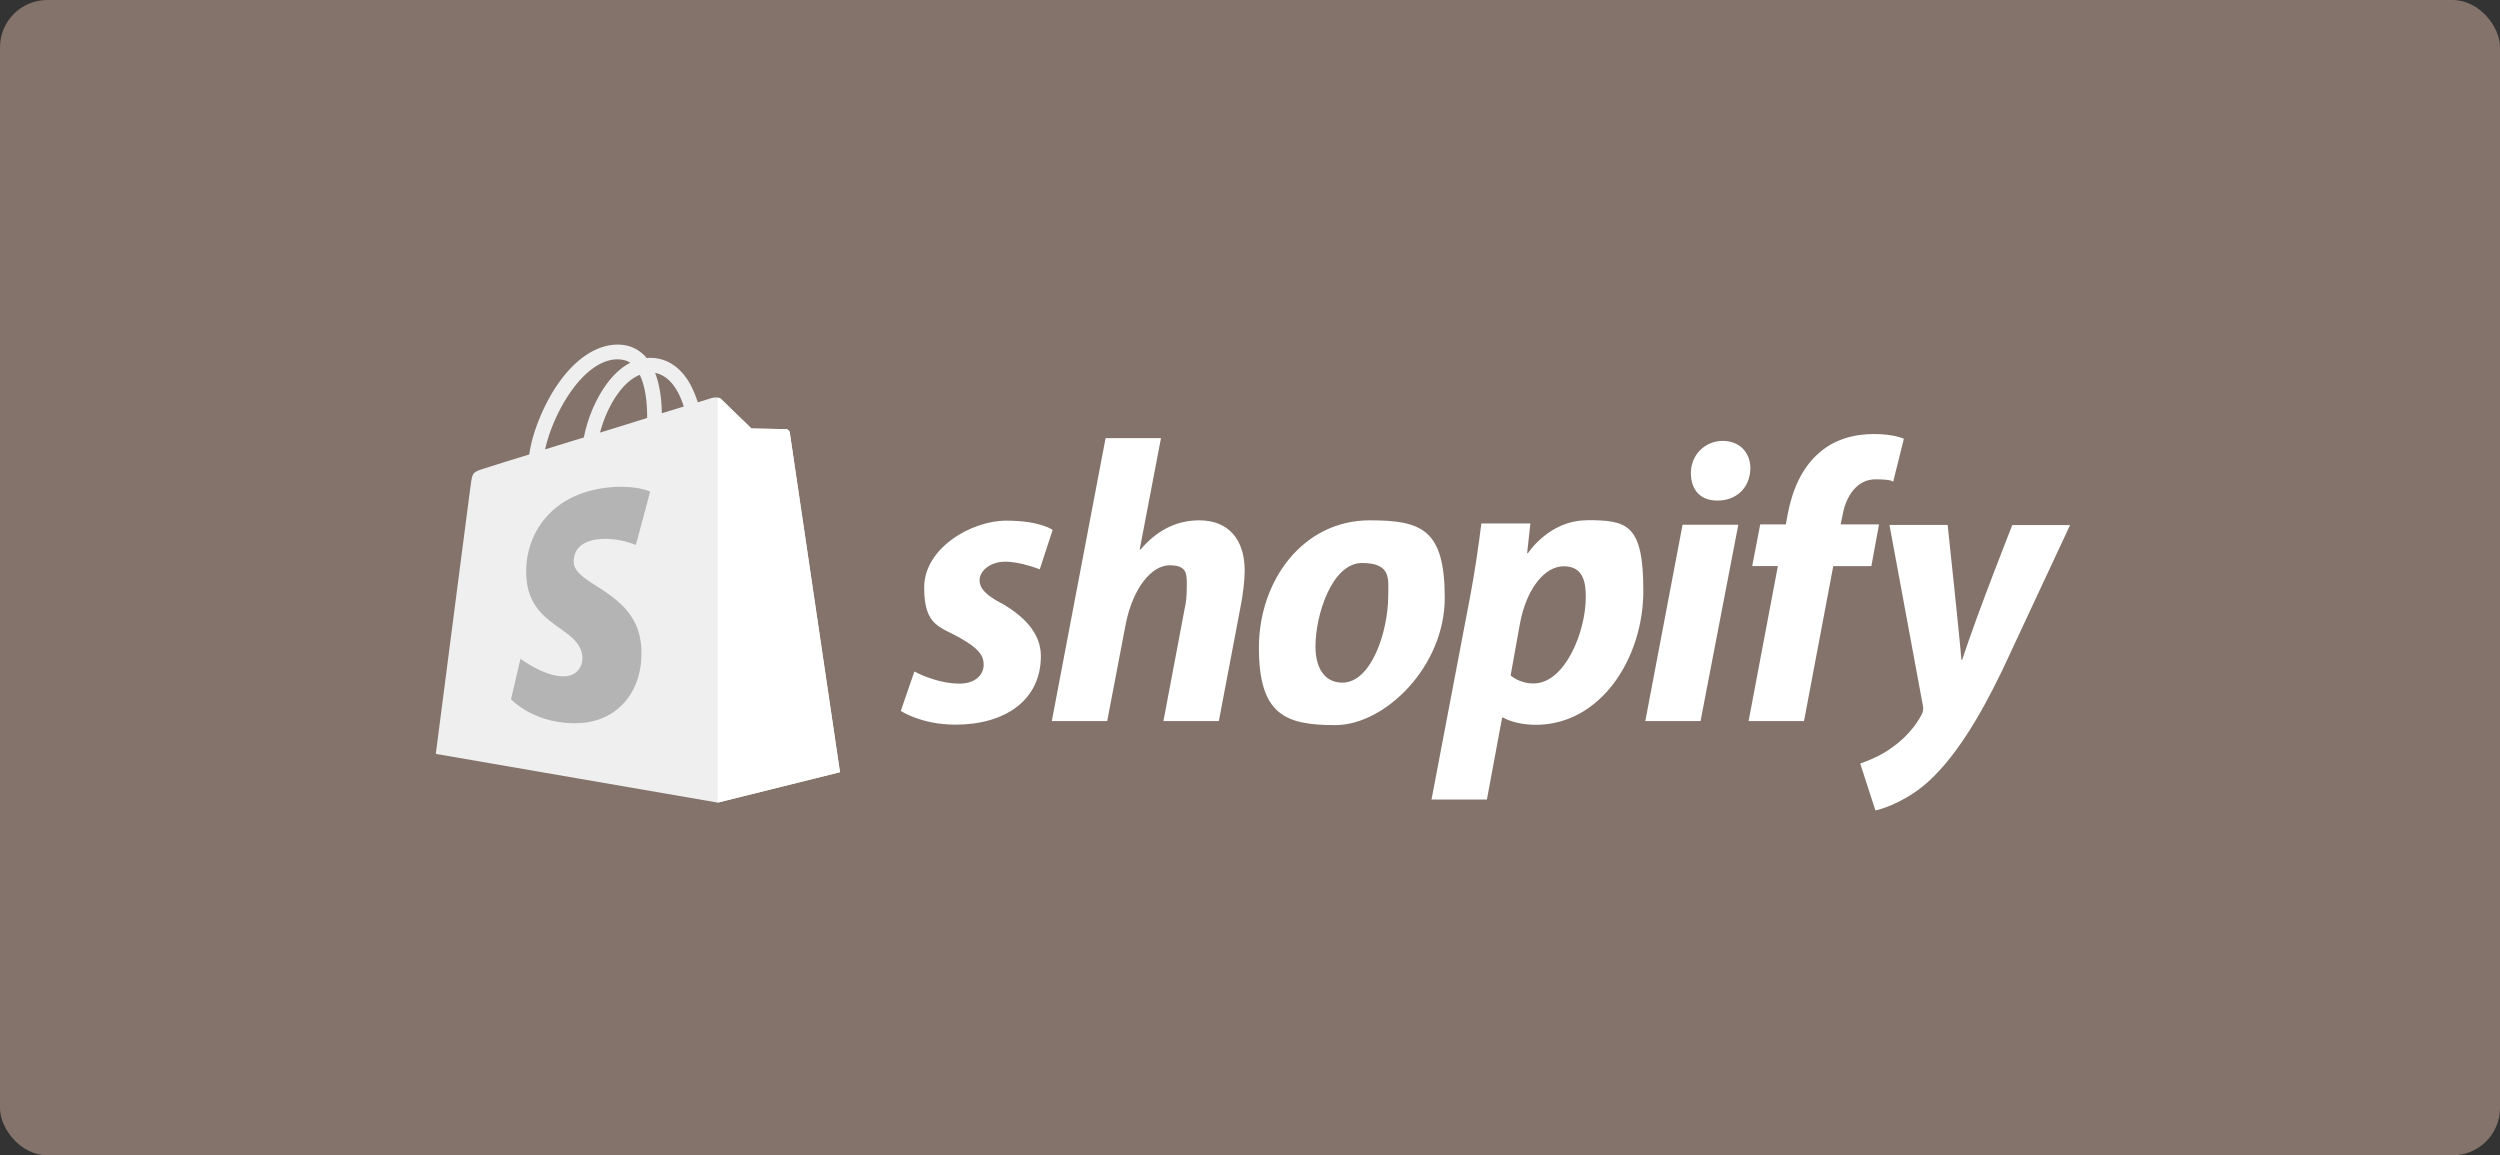
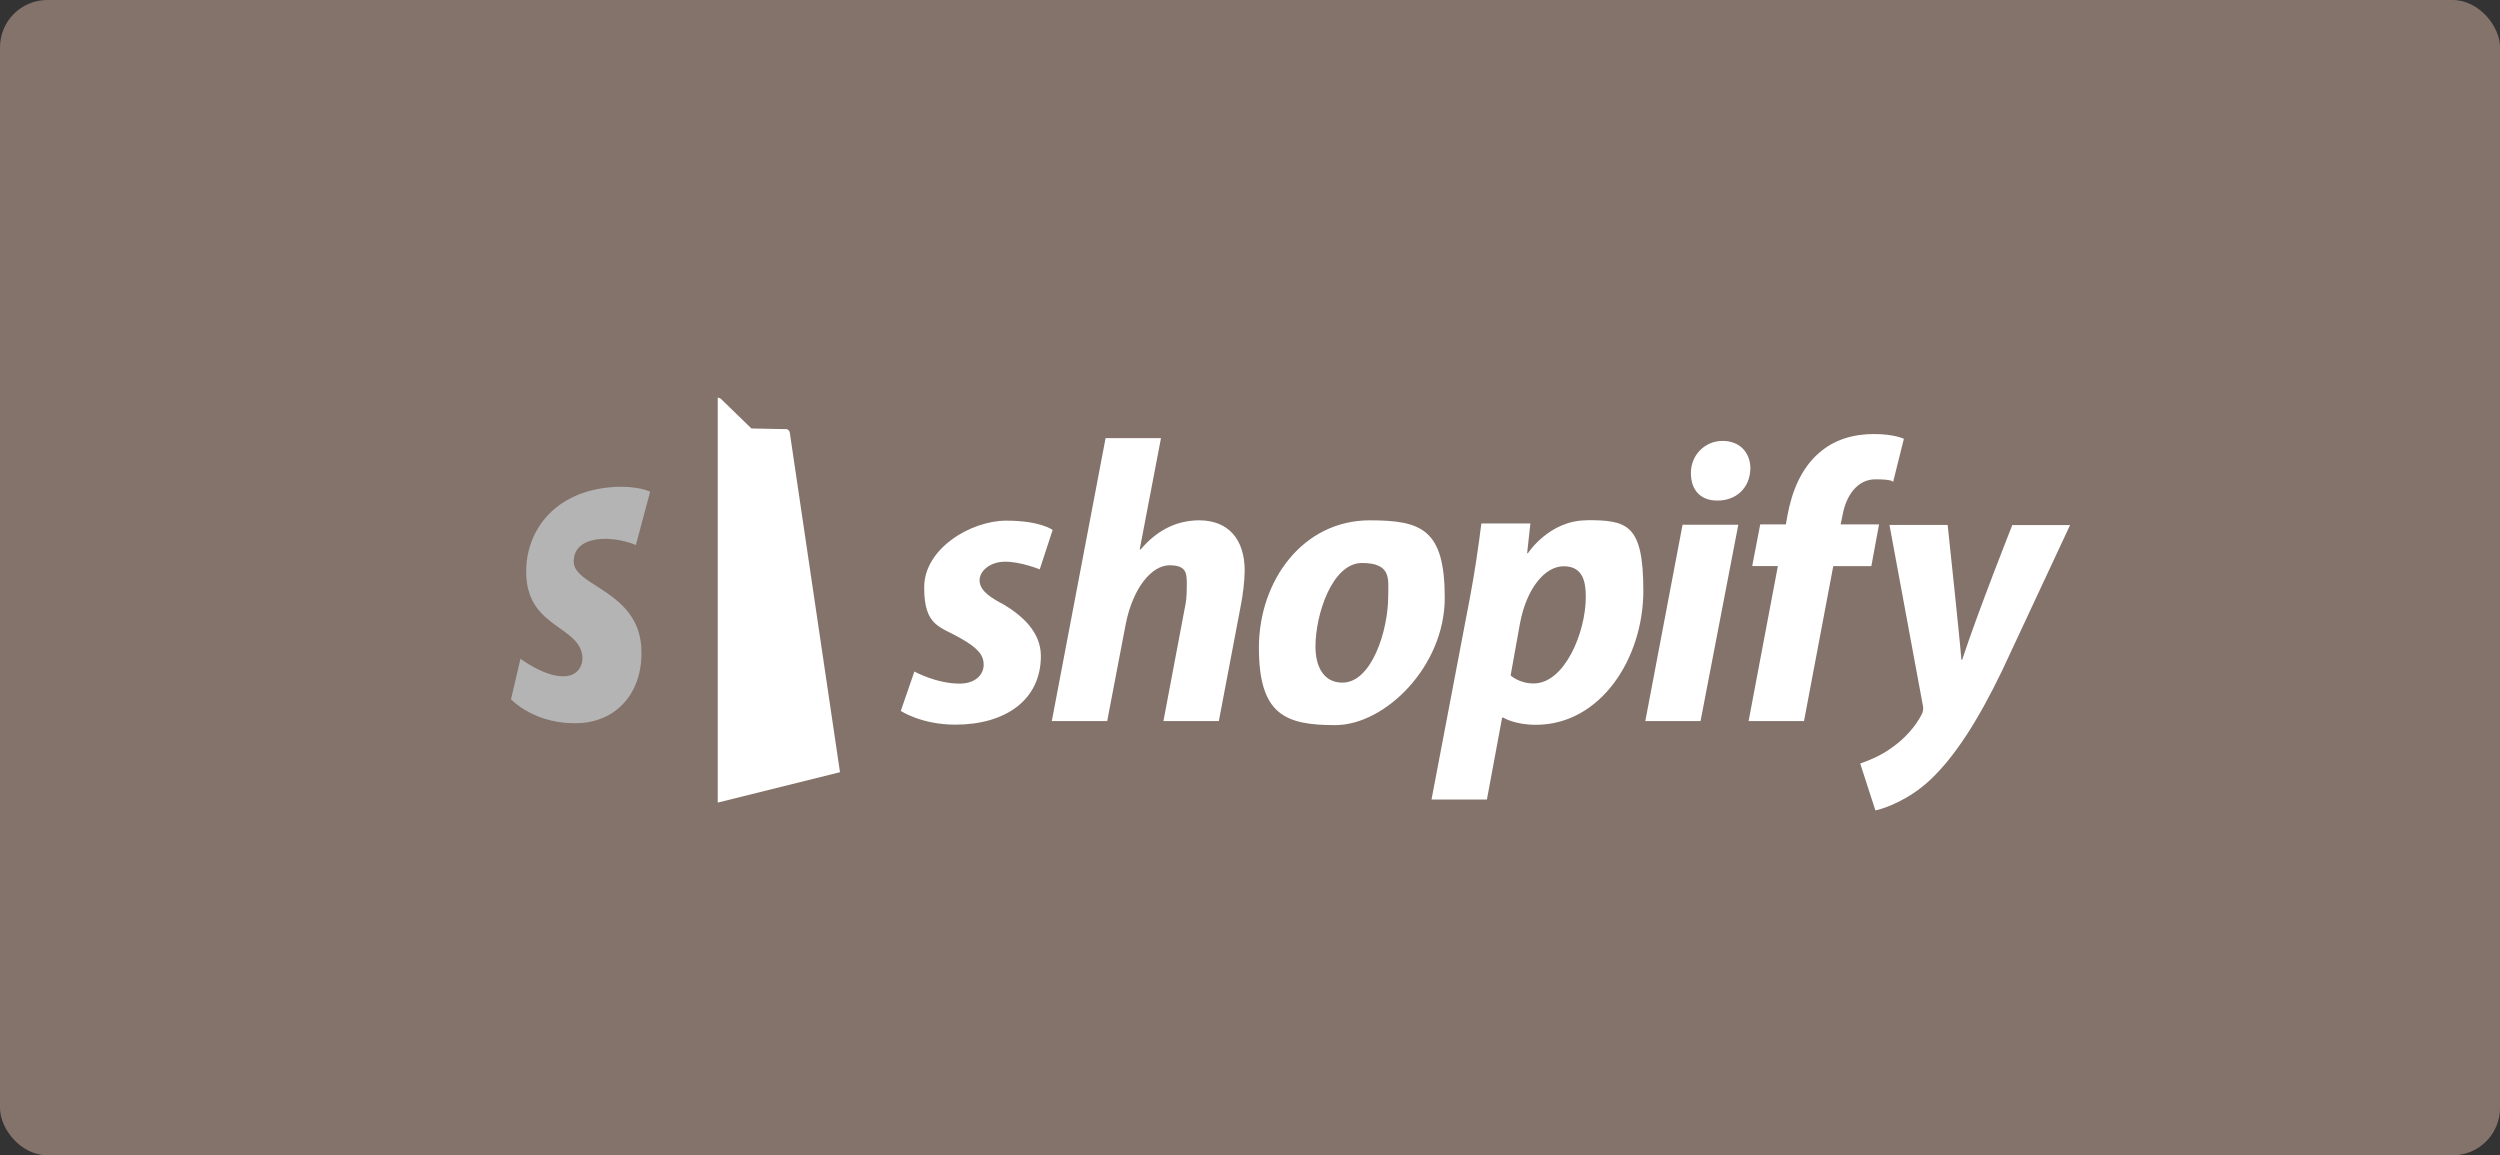
<svg xmlns="http://www.w3.org/2000/svg" width="264" height="122" fill="none">
  <rect width="100%" height="100%" fill="#333333" stroke="none" />
  <rect width="264" height="122" fill="#84736B" rx="5" />
  <g clip-path="url(#a)">
-     <path fill="#EFEFEF" d="M83.404 45.713a.474.474 0 0 0-.431-.397c-.173 0-3.625-.07-3.625-.07s-2.882-2.795-3.158-3.071c-.276-.276-.846-.207-1.053-.138 0 0-.535.172-1.45.448a12.223 12.223 0 0 0-.69-1.708c-1.019-1.95-2.52-2.986-4.332-2.986-.121 0-.26 0-.38.017-.052-.07-.104-.12-.156-.19-.81-.846-1.83-1.26-3.037-1.225-2.348.069-4.678 1.76-6.576 4.763-1.33 2.123-2.348 4.764-2.624 6.835a437.505 437.505 0 0 0-4.608 1.433c-1.364.431-1.398.466-1.57 1.743-.139.967-3.694 28.444-3.694 28.444l29.773 5.144 12.91-3.21s-5.264-35.59-5.299-35.85v.018Zm-11.201-2.779c-.69.207-1.467.449-2.313.708-.017-1.191-.155-2.83-.708-4.263 1.778.345 2.658 2.347 3.02 3.555Zm-3.867 1.208c-1.553.484-3.262 1.019-4.97 1.536.483-1.846 1.398-3.676 2.502-4.867.415-.449 1.001-.95 1.692-1.225.656 1.346.794 3.262.776 4.556Zm-3.193-6.196c.553 0 1.019.104 1.416.363-.639.327-1.243.793-1.813 1.415-1.484 1.605-2.623 4.073-3.089 6.472-1.415.432-2.813.863-4.09 1.26.81-3.763 3.952-9.406 7.576-9.51Z" />
    <path fill="#fff" d="M82.973 45.316c-.172 0-3.624-.07-3.624-.07s-2.883-2.796-3.16-3.072c-.103-.103-.24-.155-.396-.19v42.77l12.91-3.21s-5.264-35.59-5.298-35.849a.474.474 0 0 0-.432-.397v.017Z" />
-     <path fill="#B4B4B4" d="m68.65 51.944-1.503 5.609s-1.674-.76-3.659-.639c-2.9.19-2.934 2.02-2.9 2.486.156 2.503 6.75 3.055 7.129 8.923.293 4.626-2.45 7.784-6.403 8.026-4.747.293-7.353-2.503-7.353-2.503l1.001-4.28s2.623 1.985 4.73 1.847c1.38-.087 1.863-1.209 1.812-2.002-.208-3.28-5.575-3.073-5.92-8.458-.294-4.522 2.692-9.113 9.233-9.527 2.52-.156 3.815.483 3.815.483l.017.035Z" />
+     <path fill="#B4B4B4" d="m68.65 51.944-1.503 5.609s-1.674-.76-3.659-.639c-2.9.19-2.934 2.02-2.9 2.486.156 2.503 6.75 3.055 7.129 8.923.293 4.626-2.45 7.784-6.403 8.026-4.747.293-7.353-2.503-7.353-2.503l1.001-4.28s2.623 1.985 4.73 1.847c1.38-.087 1.863-1.209 1.812-2.002-.208-3.28-5.575-3.073-5.92-8.458-.294-4.522 2.692-9.113 9.233-9.527 2.52-.156 3.815.483 3.815.483Z" />
    <path fill="#fff" d="M105.688 63.68c-1.484-.81-2.244-1.484-2.244-2.416 0-.932 1.053-1.95 2.71-1.95s3.642.81 3.642.81l1.363-4.159s-1.242-.984-4.919-.984c-3.676 0-8.647 2.917-8.647 7.042 0 4.126 1.657 4.108 3.866 5.386 1.778 1.018 2.417 1.743 2.417 2.796 0 1.052-.898 1.984-2.537 1.984-2.469 0-4.781-1.277-4.781-1.277l-1.433 4.16s2.157 1.45 5.765 1.45c5.264 0 9.027-2.59 9.027-7.25 0-2.502-1.916-4.28-4.194-5.592h-.035Zm20.951-8.733c-2.589 0-4.626 1.226-6.197 3.09l-.086-.035 2.244-11.736h-5.851l-5.679 29.876h5.851l1.951-10.217c.759-3.867 2.761-6.231 4.625-6.231 1.864 0 1.83.897 1.83 2.157s-.086 1.778-.259 2.59l-2.209 11.701h5.851l2.295-12.081c.259-1.278.432-2.797.432-3.815 0-3.314-1.743-5.299-4.798-5.299Zm18.005 0c-7.042 0-11.703 6.352-11.703 13.446 0 7.094 2.796 8.18 8.061 8.18 5.264 0 11.564-6.195 11.564-13.445 0-7.249-2.451-8.18-7.922-8.18Zm-2.883 17.14c-1.985 0-2.848-1.692-2.848-3.815 0-3.349 1.744-8.82 4.919-8.82 3.176 0 2.762 1.778 2.762 3.521 0 3.607-1.743 9.113-4.833 9.113Zm25.787-17.14c-3.953 0-6.197 3.47-6.197 3.47h-.086l.345-3.142h-5.178c-.259 2.123-.725 5.333-1.191 7.75l-4.073 21.402h5.851l1.605-8.647h.121s1.208.759 3.435.759c6.869 0 11.357-7.042 11.357-14.153 0-7.111-1.744-7.456-6.024-7.456l.035.017Zm-5.61 17.225c-1.519 0-2.416-.846-2.416-.846l.984-5.47c.673-3.643 2.589-6.059 4.625-6.059 2.037 0 2.33 1.657 2.33 3.228 0 3.78-2.244 9.147-5.506 9.147h-.017Zm19.969-25.613c-1.864 0-3.348 1.484-3.348 3.383 0 1.898 1.104 2.916 2.761 2.916h.086c1.83 0 3.383-1.225 3.435-3.383 0-1.691-1.139-2.916-2.917-2.916h-.017Zm-8.18 29.583h5.851l3.987-20.729h-5.886l-3.935 20.73h-.017Zm24.716-20.763h-4.073l.207-.984c.345-1.985 1.519-3.78 3.469-3.78s1.864.293 1.864.293l1.139-4.574s-1.018-.5-3.176-.5c-2.157 0-4.159.587-5.73 1.95-1.985 1.692-2.917 4.16-3.383 6.61l-.172.985h-2.71l-.846 4.4h2.71l-3.09 16.363h5.851l3.09-16.362h4.021l.812-4.401h.017Zm14.063.051s-3.659 9.216-5.298 14.24h-.087c-.103-1.623-1.449-14.24-1.449-14.24h-6.145l3.521 19.037c.086.432.035.673-.121.984-.673 1.312-1.829 2.59-3.176 3.521-1.104.811-2.33 1.312-3.313 1.657l1.605 4.954c1.191-.26 3.641-1.226 5.73-3.176 2.675-2.503 5.126-6.352 7.663-11.616l7.163-15.344h-6.11l.017-.017Z" />
  </g>
  <defs>
    <clipPath id="a">
      <path fill="#fff" d="M46.02 36.393h172.599v49.173h-172.6z" />
    </clipPath>
  </defs>
</svg>